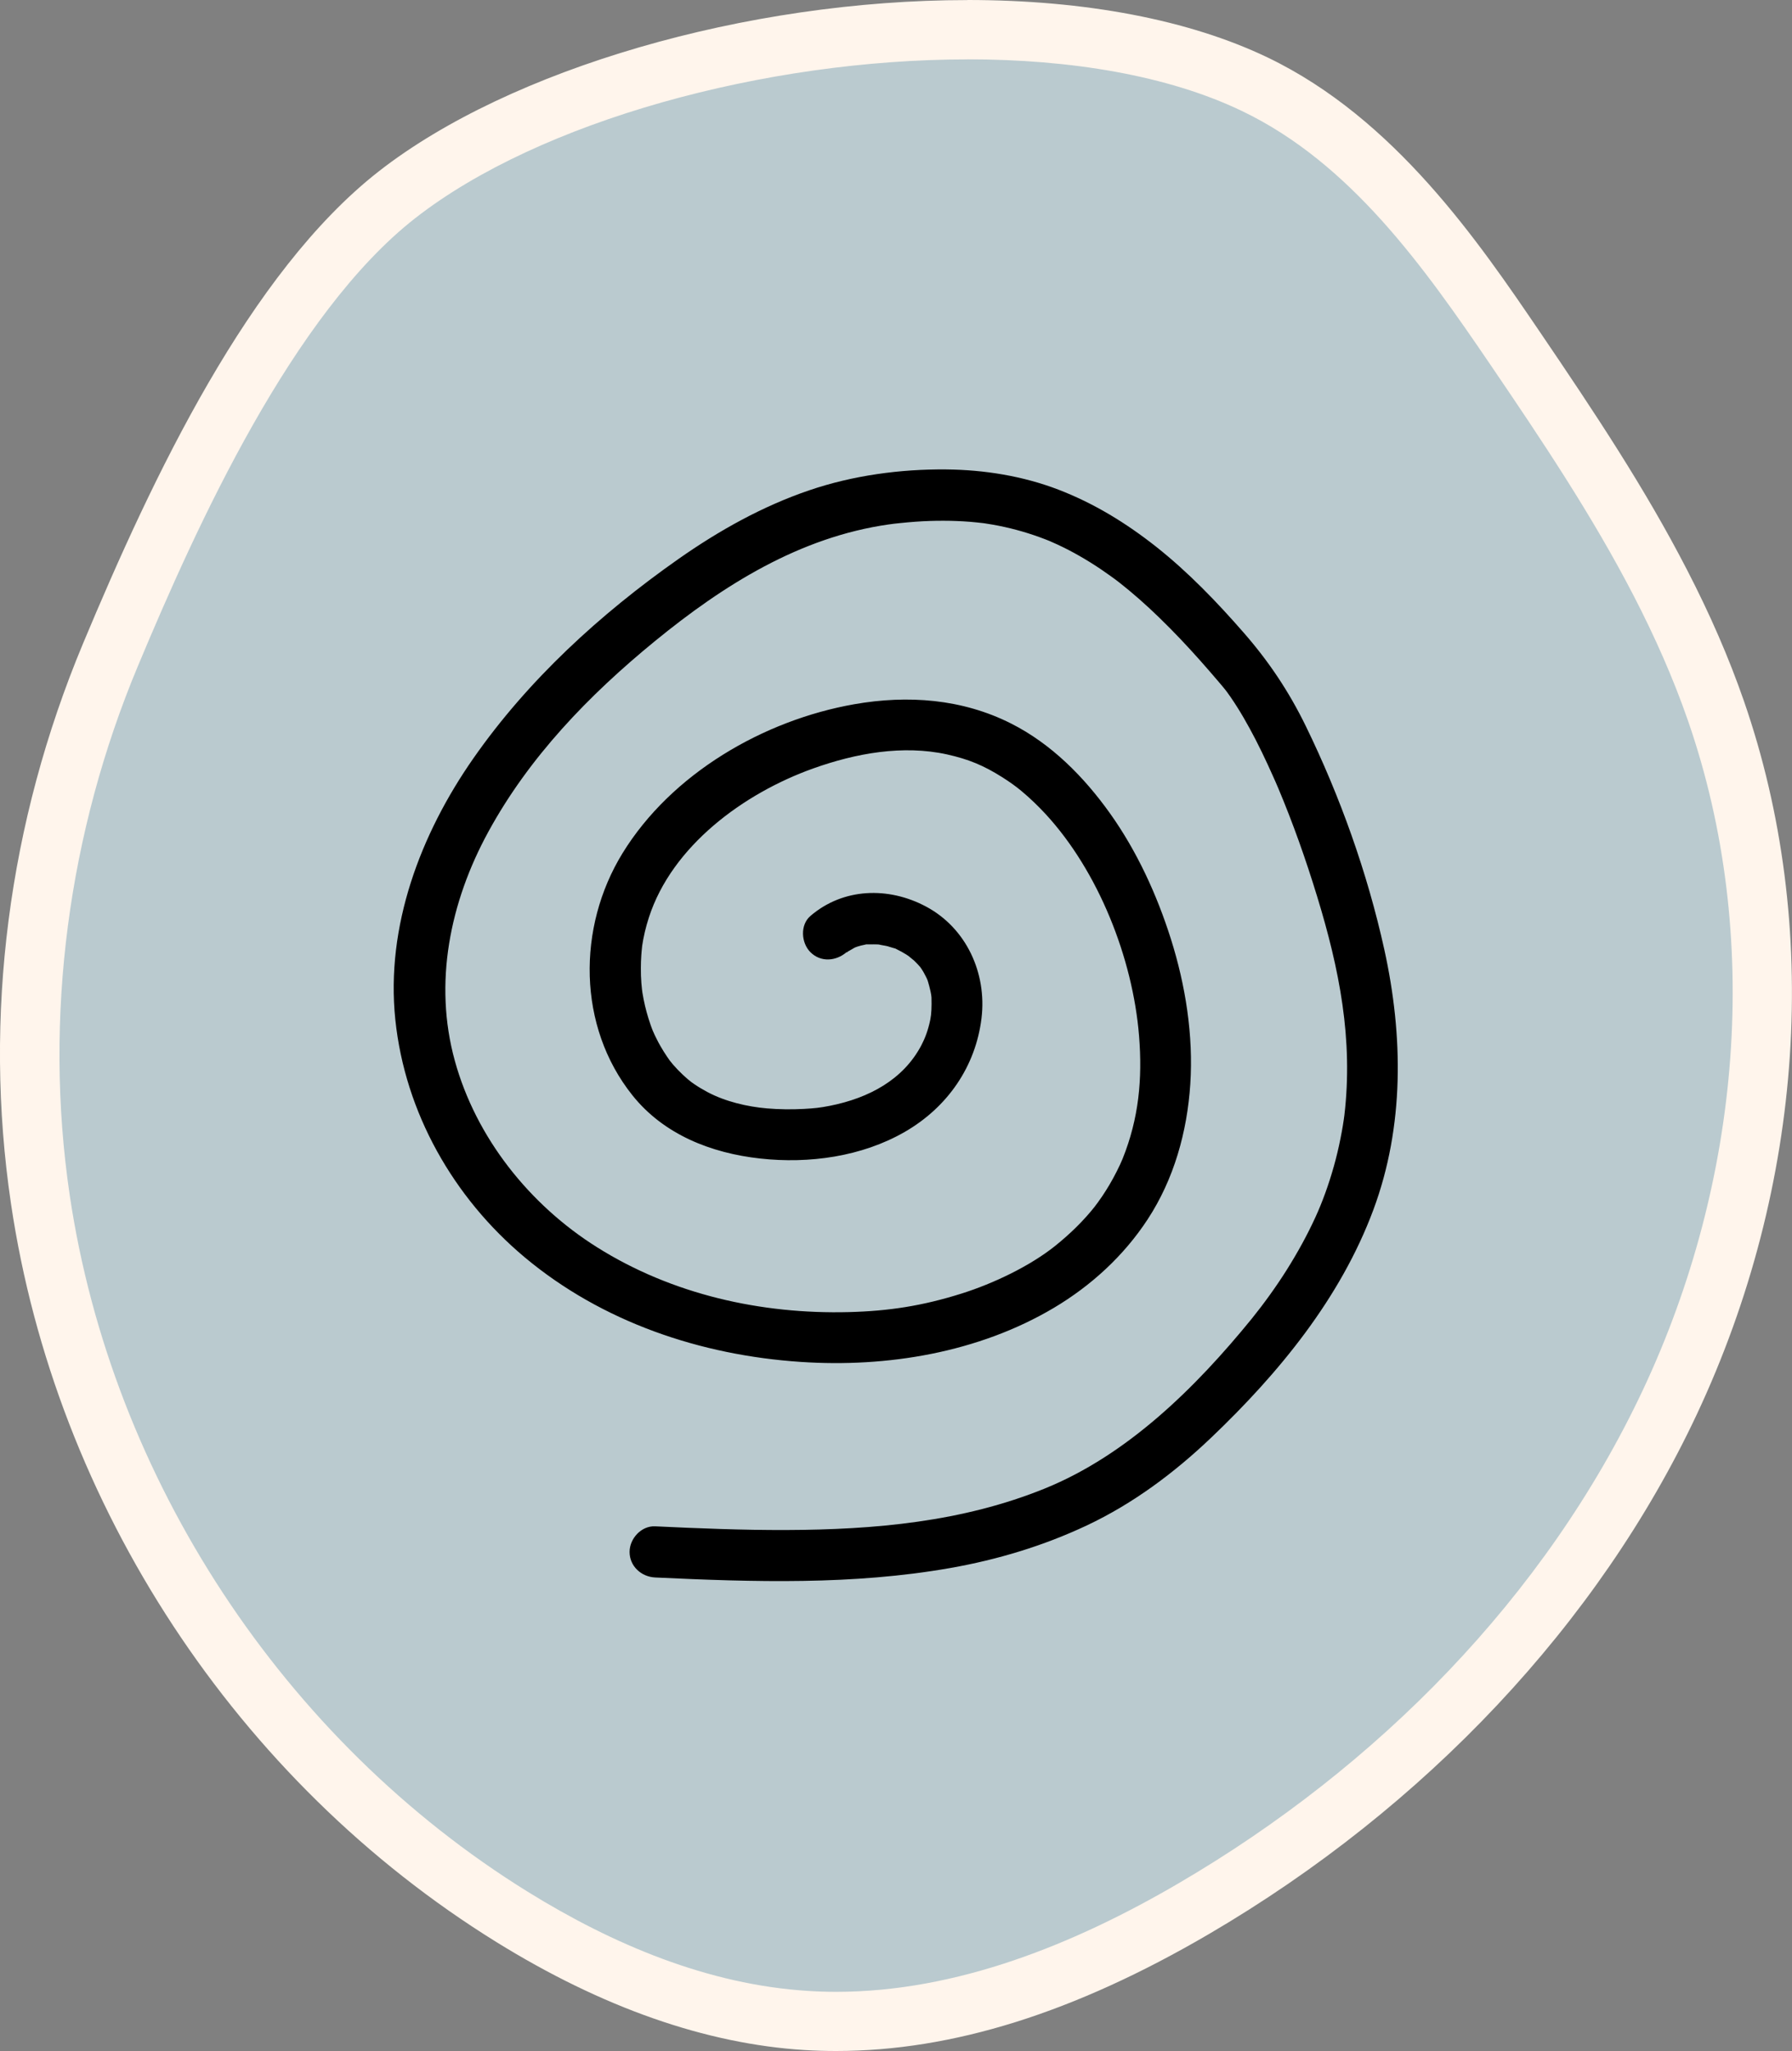
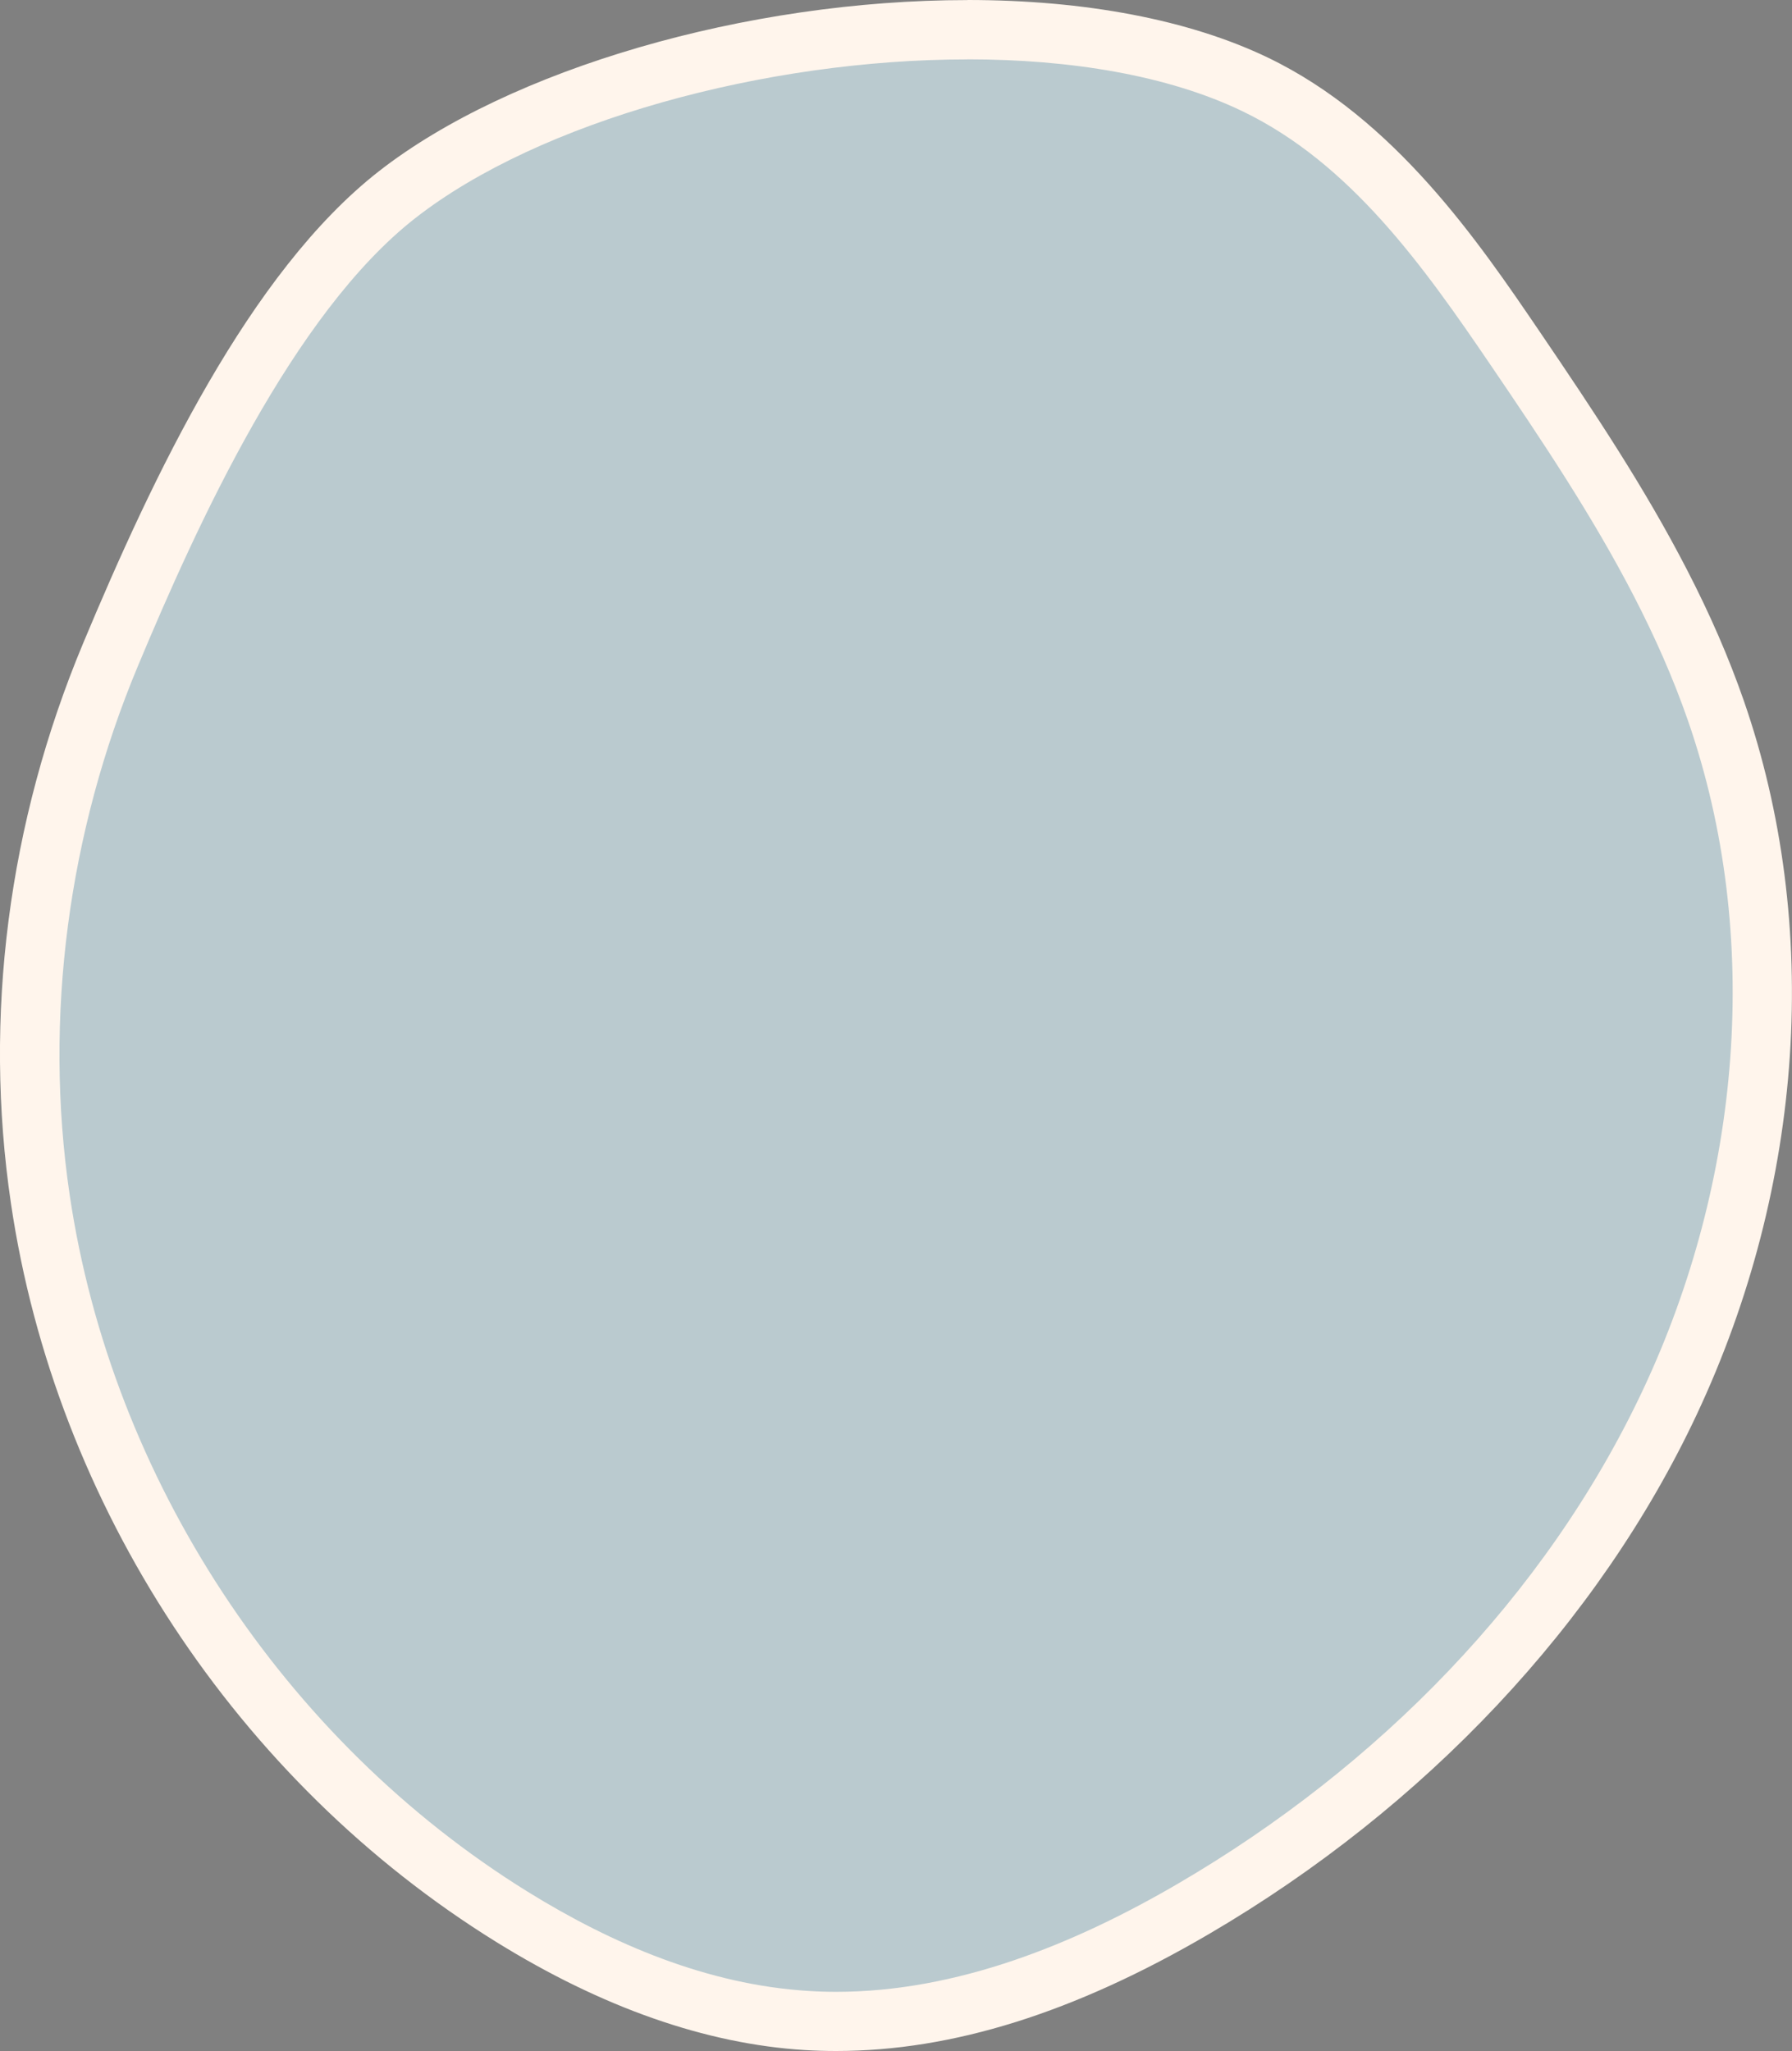
<svg xmlns="http://www.w3.org/2000/svg" width="90" height="103" viewBox="0 0 90 103" fill="none">
  <rect x="0" y="0" width="90" height="103" fill="#808080" stroke="none" />
  <g clip-path="url(#clip0_3_122)">
-     <path d="M41.993 101.511C41.494 101.511 40.988 101.496 40.496 101.466C35.79 101.172 30.819 99.422 25.718 96.264C13.062 88.426 4.208 74.954 2.026 60.23C0.674 51.092 1.892 41.634 5.548 32.884C12.139 17.103 16.919 12.139 19.939 9.782C26.284 4.826 37.793 1.497 48.584 1.497C54.292 1.497 59.289 2.446 63.027 4.241C68.601 6.915 72.25 11.841 76.115 17.524C78.871 21.579 81.321 25.261 83.391 29.268C84.541 31.495 85.454 33.599 86.18 35.691C89.963 46.583 89.121 59.24 83.867 70.418C79.083 80.602 70.593 89.632 59.967 95.847C53.443 99.66 47.567 101.514 41.997 101.514L41.993 101.511Z" fill="#BACACF" />
+     <path d="M41.993 101.511C41.494 101.511 40.988 101.496 40.496 101.466C35.79 101.172 30.819 99.422 25.718 96.264C13.062 88.426 4.208 74.954 2.026 60.23C0.674 51.092 1.892 41.634 5.548 32.884C12.139 17.103 16.919 12.139 19.939 9.782C26.284 4.826 37.793 1.497 48.584 1.497C54.292 1.497 59.289 2.446 63.027 4.241C68.601 6.915 72.25 11.841 76.115 17.524C78.871 21.579 81.321 25.261 83.391 29.268C84.541 31.495 85.454 33.599 86.18 35.691C89.963 46.583 89.121 59.24 83.867 70.418C79.083 80.602 70.593 89.632 59.967 95.847C53.443 99.66 47.567 101.514 41.997 101.514Z" fill="#BACACF" />
    <path d="M48.584 2.979C53.774 2.979 58.656 3.787 62.383 5.578C67.819 8.188 71.49 13.368 74.882 18.358C77.437 22.115 79.987 25.92 82.065 29.949C83.104 31.964 84.027 34.031 84.772 36.179C88.548 47.052 87.416 59.366 82.519 69.785C77.623 80.204 69.152 88.75 59.214 94.562C53.957 97.638 48.055 100.025 41.993 100.025C41.528 100.025 41.059 100.01 40.589 99.98C35.566 99.667 30.782 97.649 26.503 94.998C14.257 87.413 5.611 74.261 3.5 60.01C2.178 51.066 3.44 41.787 6.922 33.457C9.893 26.345 14.711 15.755 20.855 10.955C27.11 6.07 38.441 2.983 48.584 2.983M48.584 0.004C37.488 0.004 25.61 3.459 19.023 8.605C12.514 13.692 7.67 23.943 4.174 32.306C0.413 41.306 -0.842 51.036 0.551 60.442C2.792 75.598 11.908 89.461 24.932 97.526C30.242 100.814 35.447 102.639 40.403 102.948C40.928 102.981 41.461 102.996 41.993 102.996C47.835 102.996 53.96 101.075 60.715 97.124C71.598 90.757 80.3 81.496 85.211 71.044C90.625 59.519 91.489 46.453 87.583 35.196C86.831 33.032 85.893 30.869 84.709 28.579C82.601 24.498 80.125 20.774 77.344 16.678C74.268 12.154 70.057 5.958 63.671 2.89C59.732 0.998 54.515 0 48.584 0V0.004Z" fill="#FFF5EC" />
-     <path d="M42.533 47.83C42.801 47.599 42.332 47.923 42.634 47.756C42.73 47.7 42.827 47.644 42.924 47.588C42.973 47.562 43.148 47.503 42.924 47.585C43.028 47.547 43.133 47.51 43.241 47.484C43.311 47.465 43.386 47.454 43.457 47.436C43.788 47.35 43.211 47.428 43.557 47.424C43.784 47.424 44.004 47.417 44.231 47.436C43.956 47.413 44.462 47.488 44.562 47.514C44.674 47.544 44.782 47.585 44.894 47.614C45.236 47.711 44.693 47.499 45.017 47.659C45.192 47.745 45.359 47.834 45.523 47.938C45.59 47.979 45.65 48.024 45.717 48.069C45.505 47.923 45.866 48.195 45.903 48.233C45.974 48.3 46.037 48.37 46.104 48.437C46.145 48.478 46.309 48.676 46.16 48.486C46.275 48.638 46.38 48.802 46.465 48.974C46.588 49.208 46.581 49.197 46.67 49.521C46.692 49.606 46.715 49.692 46.733 49.778C46.752 49.863 46.767 49.953 46.782 50.038C46.763 49.916 46.763 49.934 46.782 50.091C46.793 50.563 46.782 50.917 46.722 51.208C46.614 51.733 46.458 52.139 46.275 52.489C45.37 54.209 43.654 55.14 41.677 55.531C41.167 55.631 40.91 55.657 40.377 55.687C39.759 55.721 39.134 55.713 38.519 55.661C37.529 55.575 36.427 55.319 35.526 54.838C35.295 54.715 35.071 54.581 34.859 54.436C34.792 54.388 34.721 54.339 34.654 54.291C34.852 54.44 34.535 54.187 34.528 54.183C34.189 53.889 33.869 53.561 33.593 53.204C33.746 53.405 33.508 53.077 33.504 53.066C33.444 52.98 33.388 52.895 33.336 52.809C33.217 52.615 33.102 52.422 33.001 52.217C32.964 52.142 32.927 52.068 32.889 51.993C32.886 51.982 32.718 51.61 32.819 51.844C32.722 51.614 32.64 51.375 32.566 51.137C32.435 50.716 32.335 50.284 32.264 49.849C32.256 49.793 32.223 49.521 32.249 49.752C32.234 49.625 32.223 49.498 32.212 49.372C32.193 49.119 32.182 48.865 32.186 48.609C32.186 48.396 32.193 48.184 32.208 47.972C32.215 47.845 32.23 47.719 32.242 47.592C32.242 47.555 32.275 47.339 32.242 47.555C32.316 47.052 32.431 46.557 32.588 46.077C33.749 42.483 37.343 39.839 40.846 38.588C42.987 37.825 45.344 37.397 47.56 37.884C48.647 38.127 49.392 38.435 50.338 39.031C50.721 39.273 51.045 39.508 51.302 39.724C51.73 40.081 52.132 40.469 52.508 40.874C55.163 43.749 56.891 48.113 57.207 52.019C57.382 54.194 57.193 56.171 56.381 58.19C56.236 58.547 55.968 59.076 55.722 59.493C55.61 59.683 55.491 59.869 55.368 60.055C55.294 60.163 55.219 60.271 55.141 60.379C55.118 60.409 54.903 60.696 55.025 60.539C54.437 61.291 53.745 61.962 53 62.561C51.741 63.57 49.913 64.449 48.293 64.959C46.32 65.581 44.63 65.838 42.637 65.89C38.225 66.005 33.753 65.004 29.989 62.636C26.597 60.506 23.905 57.136 22.84 53.259C21.771 49.372 22.59 45.317 24.523 41.776C26.571 38.022 29.564 34.917 32.893 32.195C36.337 29.38 40.161 26.97 44.648 26.334C44.432 26.363 44.89 26.304 44.871 26.304C44.987 26.289 45.102 26.278 45.218 26.267C45.467 26.241 45.717 26.218 45.966 26.2C46.447 26.166 46.927 26.148 47.407 26.151C47.843 26.151 48.279 26.17 48.714 26.203C48.934 26.222 49.154 26.244 49.373 26.27C49.422 26.274 49.626 26.308 49.384 26.27C49.541 26.293 49.693 26.319 49.85 26.345C50.654 26.486 51.451 26.699 52.218 26.978C52.412 27.049 52.605 27.123 52.795 27.201C52.553 27.101 53.033 27.309 53.104 27.343C53.48 27.518 53.849 27.708 54.206 27.913C54.564 28.117 54.929 28.344 55.279 28.579C55.439 28.687 55.599 28.799 55.759 28.914C55.856 28.985 55.949 29.052 56.046 29.123C56.087 29.152 56.355 29.361 56.165 29.212C56.883 29.774 57.569 30.381 58.224 31.018C58.935 31.707 59.617 32.429 60.276 33.17C60.596 33.528 60.908 33.893 61.221 34.258C61.344 34.403 61.467 34.548 61.586 34.697C61.378 34.44 61.586 34.697 61.62 34.745C61.679 34.827 61.739 34.909 61.795 34.991C62.268 35.676 62.677 36.402 63.061 37.143C63.273 37.557 63.478 37.977 63.671 38.398C63.764 38.596 63.854 38.797 63.943 38.998C63.98 39.08 64.014 39.162 64.051 39.24C64.07 39.285 64.252 39.705 64.185 39.549C64.937 41.333 65.585 43.165 66.151 45.019C67.268 48.664 67.968 52.194 67.518 56.011C67.51 56.063 67.473 56.343 67.503 56.13C67.484 56.261 67.466 56.391 67.443 56.521C67.406 56.737 67.369 56.953 67.324 57.169C67.231 57.642 67.119 58.111 66.989 58.573C66.728 59.504 66.401 60.394 66.069 61.116C65.652 62.029 65.164 62.911 64.628 63.764C64.092 64.617 63.463 65.484 62.867 66.222C60.033 69.707 56.604 73.073 52.475 74.749C48.346 76.424 43.941 76.819 39.48 76.834C37.287 76.841 35.094 76.752 32.904 76.648C32.212 76.614 31.62 77.262 31.62 77.932C31.62 78.655 32.208 79.183 32.904 79.217C37.849 79.448 42.839 79.604 47.735 78.74C50.099 78.323 52.4 77.631 54.575 76.607C56.902 75.512 58.976 73.963 60.834 72.191C64.23 68.955 67.324 65.19 68.974 60.755C70.534 56.562 70.478 52.012 69.525 47.685C68.676 43.835 67.305 39.996 65.578 36.455C64.736 34.73 63.724 33.215 62.461 31.77C61.113 30.225 59.68 28.735 58.068 27.458C56.559 26.267 54.955 25.28 53.153 24.587C51.365 23.902 49.433 23.593 47.523 23.574C45.218 23.552 42.831 23.876 40.645 24.621C38.292 25.421 36.106 26.646 34.077 28.069C30.149 30.828 26.522 34.142 23.767 38.093C21.119 41.887 19.366 46.516 19.854 51.2C20.341 55.885 22.784 60.152 26.351 63.138C30.246 66.397 35.194 68.057 40.217 68.392C44.559 68.683 49.142 67.923 52.922 65.681C54.802 64.564 56.44 63.064 57.639 61.232C58.961 59.214 59.624 56.834 59.78 54.444C59.94 51.993 59.542 49.484 58.805 47.149C58.101 44.926 57.103 42.748 55.748 40.845C54.441 39.013 52.806 37.356 50.777 36.332C48.319 35.092 45.594 34.894 42.909 35.364C38.348 36.164 33.72 38.849 31.262 42.852C28.983 46.564 28.995 51.539 31.761 55.002C33.34 56.979 35.719 57.907 38.177 58.178C40.634 58.45 43.278 58.085 45.434 56.845C47.59 55.605 49.001 53.554 49.295 51.13C49.567 48.877 48.539 46.605 46.502 45.522C44.622 44.52 42.347 44.583 40.701 45.998C40.176 46.449 40.236 47.35 40.701 47.815C41.222 48.337 41.99 48.27 42.518 47.815L42.533 47.83Z" fill="black" />
  </g>
  <defs>
    <clipPath id="clip0_3_122">
      <rect width="90" height="103" fill="white" />
    </clipPath>
  </defs>
</svg>